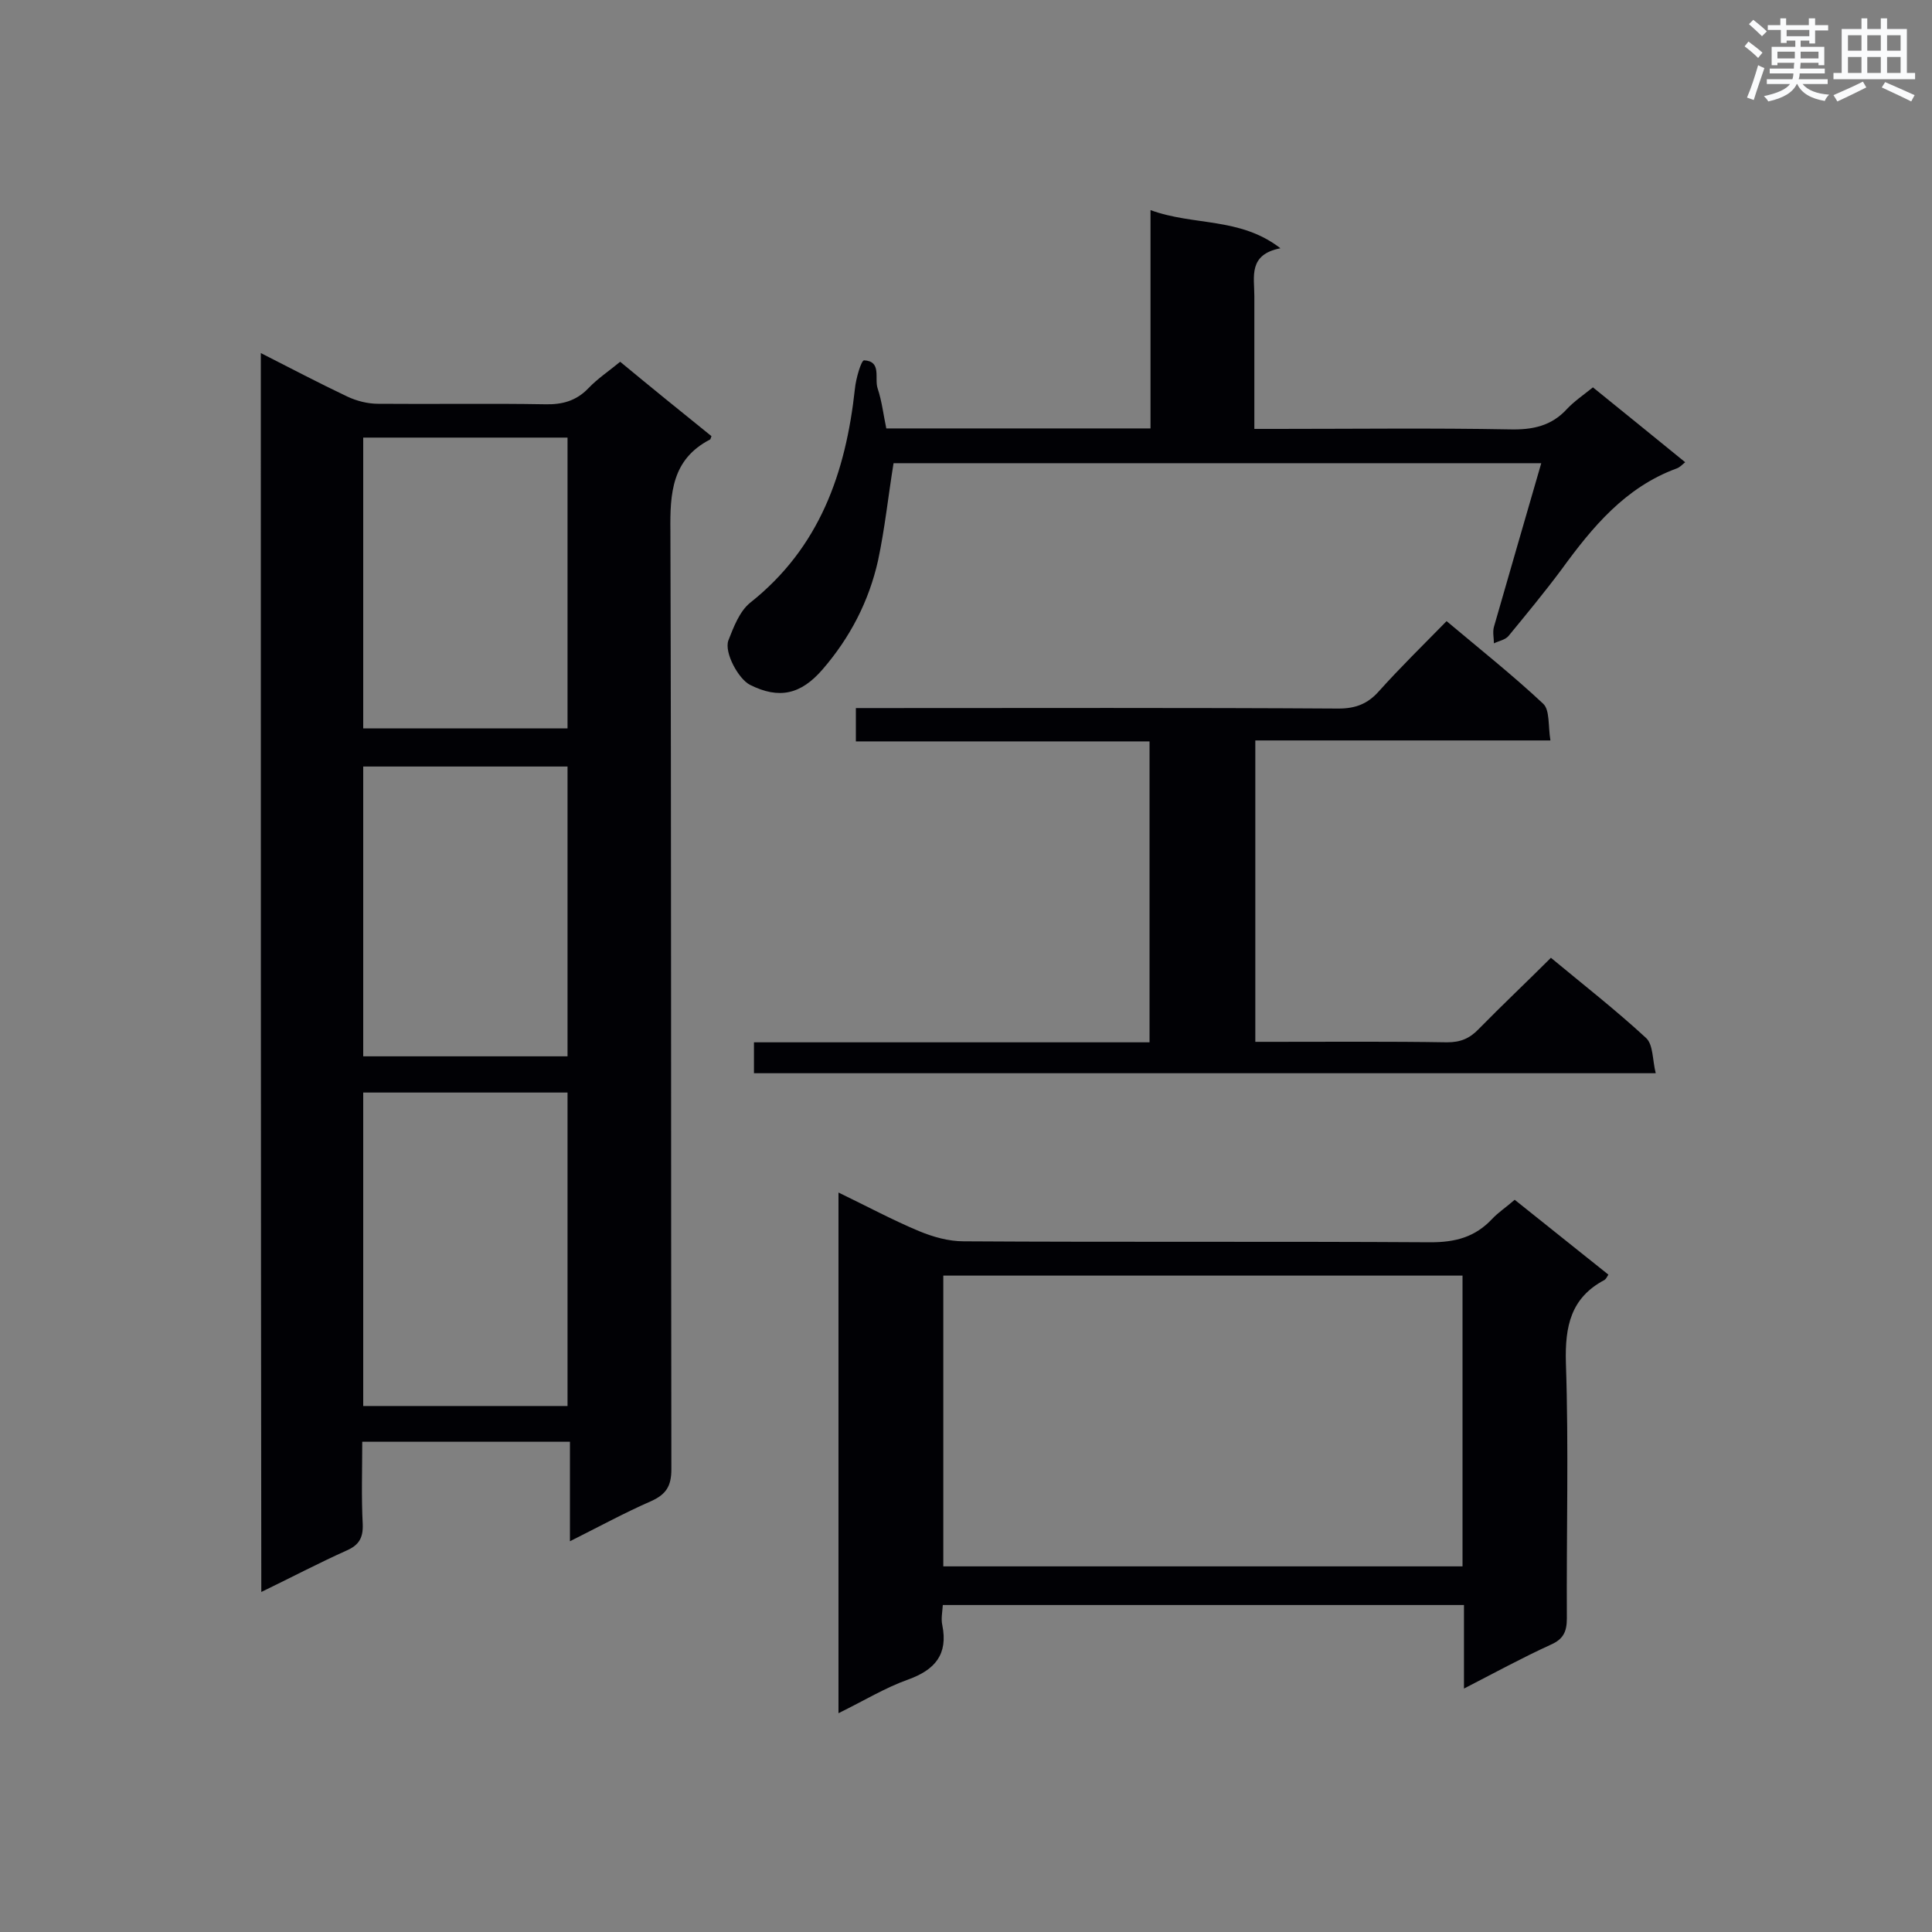
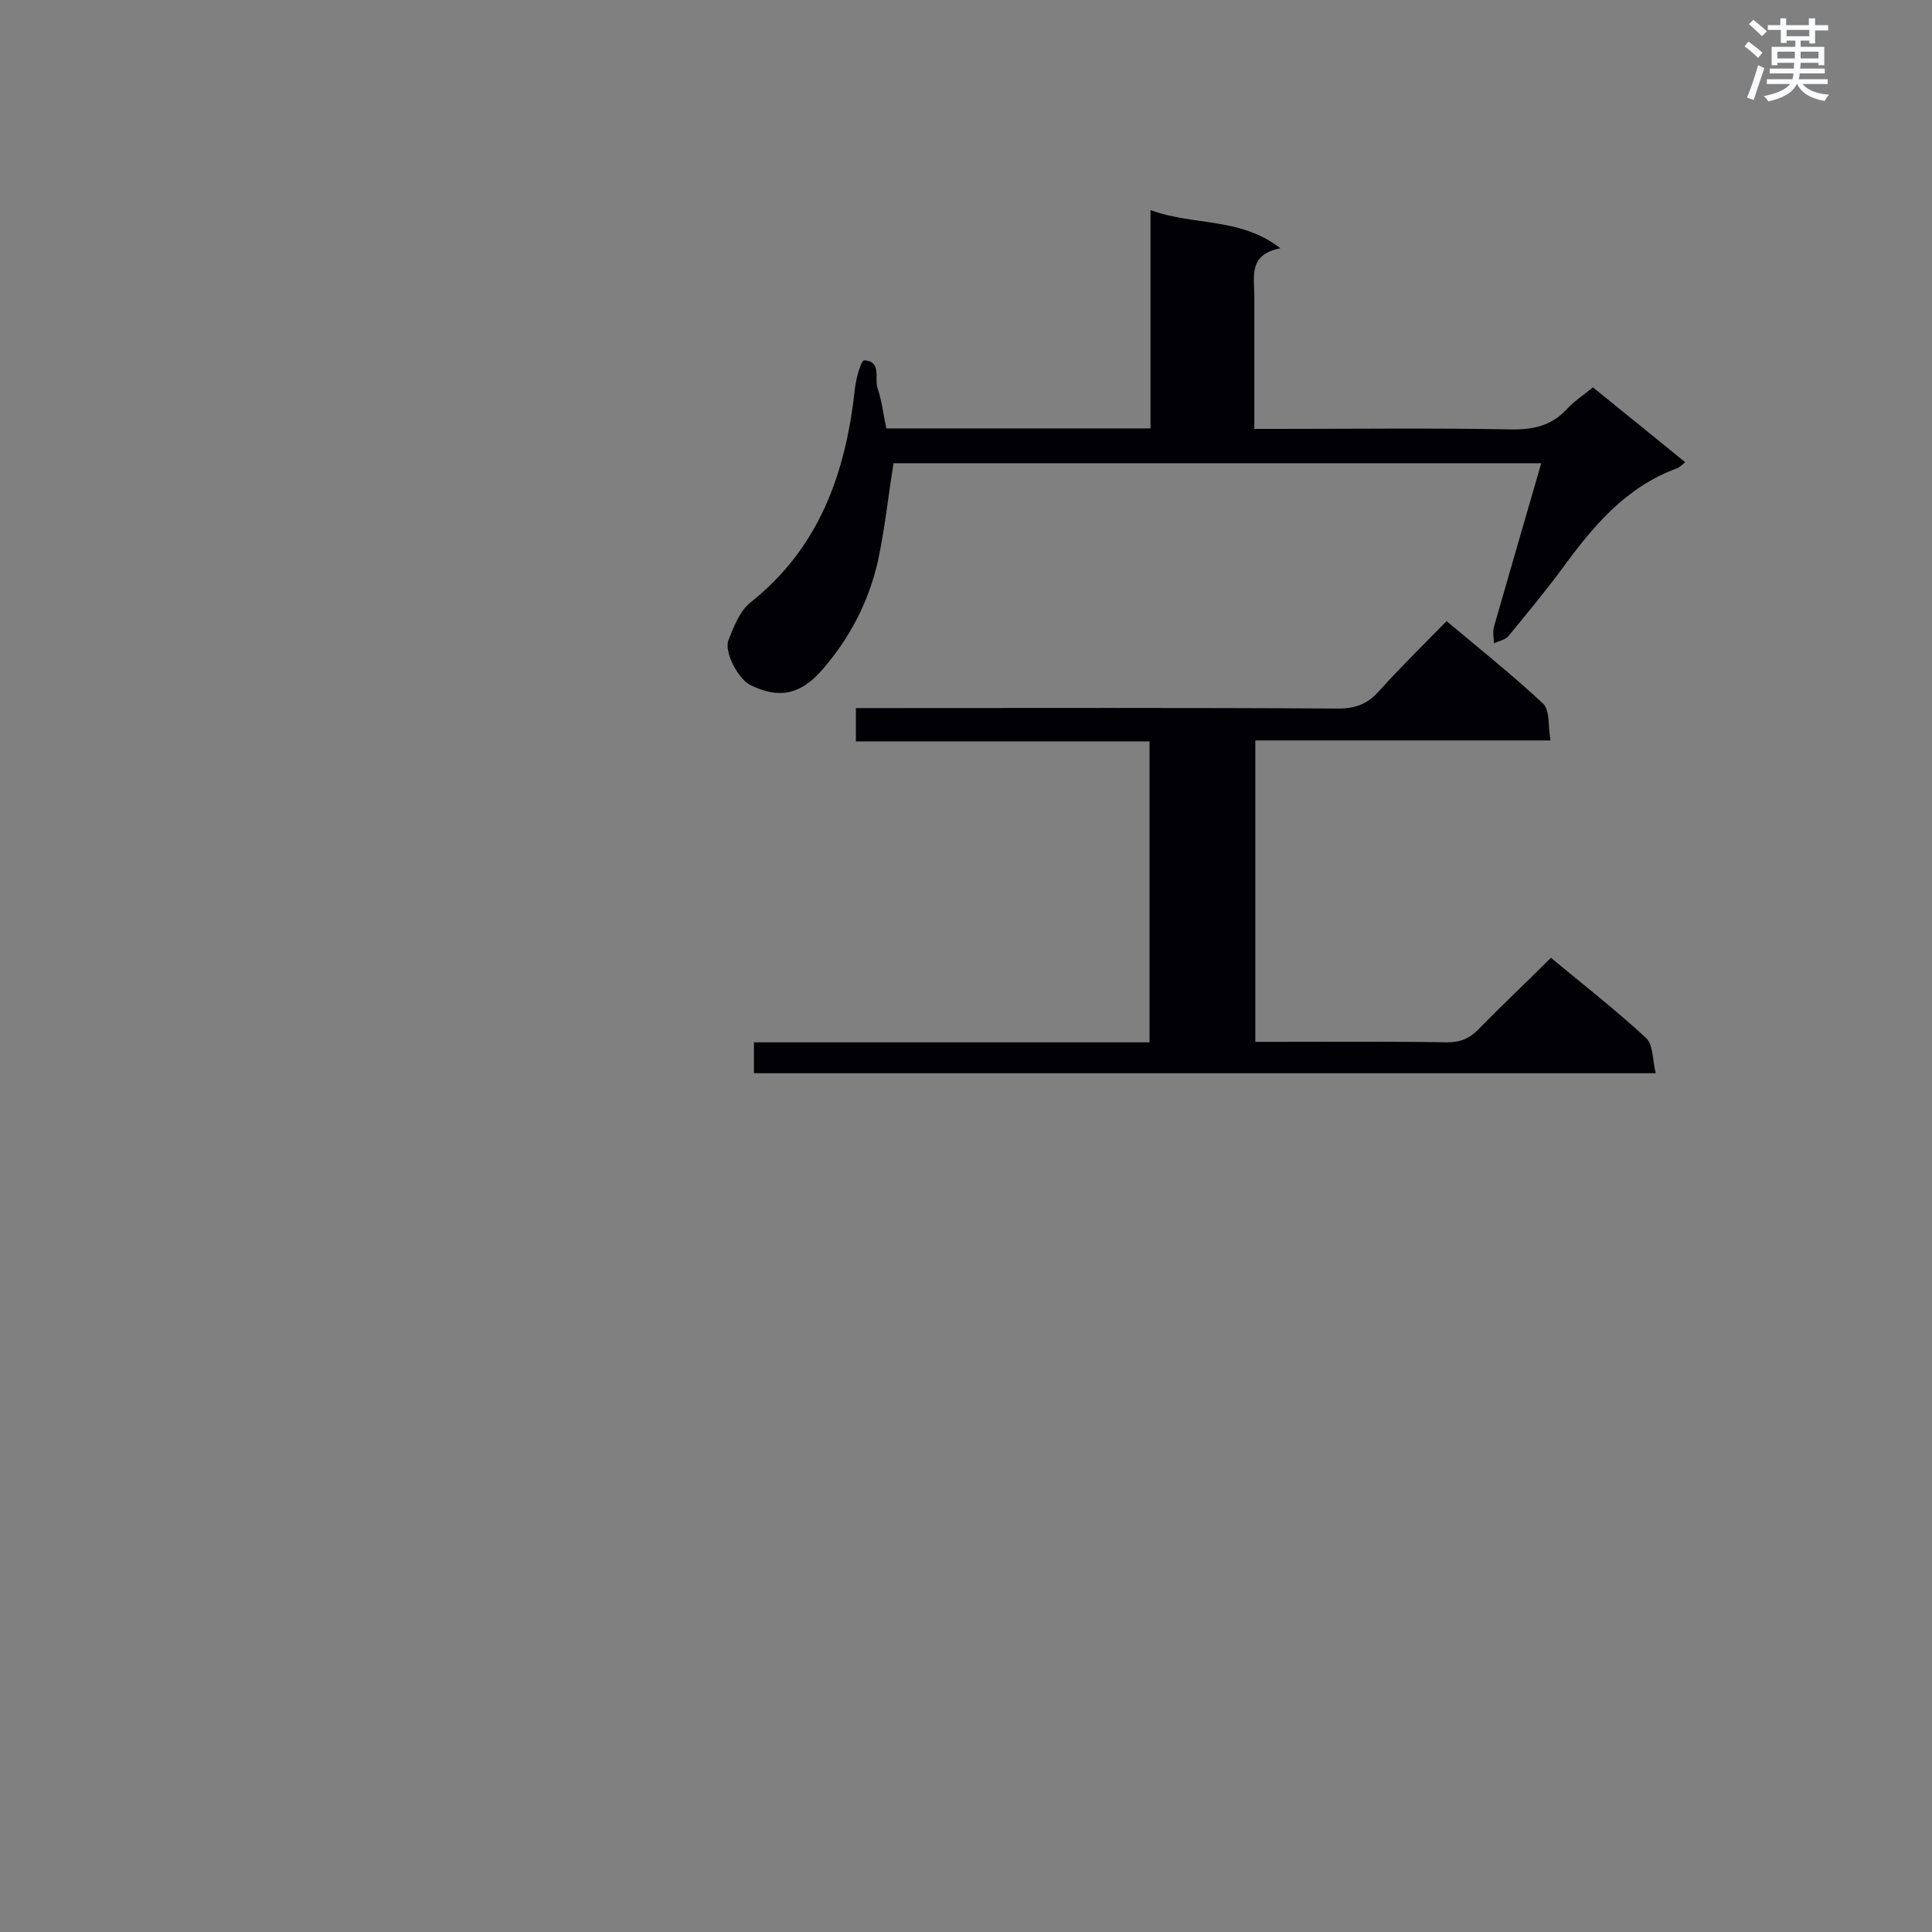
<svg xmlns="http://www.w3.org/2000/svg" enable-background="new 0 0 400 400" viewBox="0 0 400 400">
  <rect x="0" y="0" width="400" height="400" fill="#808080" stroke="none" />
  <g fill="#010105">
-     <path d="m54 73.1c6.3 3.2 12 6.2 17.9 9 1.9.9 4.2 1.5 6.4 1.5 11.5.1 23-.1 34.5.1 3.6.1 6.5-.7 9-3.3 1.9-2 4.3-3.6 6.6-5.5 6.4 5.3 12.7 10.4 18.9 15.4-.2.5-.2.7-.3.7-7.9 4.1-8.3 11.1-8.2 19 .2 64.7.1 129.5.2 194.2 0 3.5-1.1 5.2-4.2 6.6-5.5 2.4-10.8 5.3-16.8 8.3 0-7.2 0-13.8 0-20.6-14.5 0-28.4 0-43 0 0 5.7-.2 11.4.1 17.1.1 2.8-.8 4.3-3.3 5.4-5.8 2.6-11.5 5.6-17.7 8.6-.1-85.7-.1-170.7-.1-256.5zm63.5 218c0-21.9 0-43.4 0-64.9-14.3 0-28.2 0-42.3 0v64.9zm-42.3-200.5v60.2h42.3c0-20.2 0-40.1 0-60.2-14.1 0-28 0-42.3 0zm42.3 128.1c0-20.3 0-40.1 0-60-14.2 0-28.2 0-42.3 0v60z" />
-     <path d="m173.6 354.7c0-36.2 0-71.6 0-107.8 5.8 2.8 11.2 5.7 16.7 8 2.9 1.2 6.1 2.1 9.2 2.1 32.2.2 64.5 0 96.7.2 5.2 0 9.2-1.1 12.7-4.8 1.3-1.4 3-2.5 4.7-4 6.5 5.2 12.9 10.3 19.4 15.5-.3.5-.5.9-.8 1.1-7 3.7-8.2 9.6-8 17.1.6 17.6.1 35.3.2 53 0 2.8-.8 4.3-3.3 5.4-5.9 2.7-11.6 5.8-18 9.1 0-6.3 0-11.7 0-17.3-36.1 0-71.9 0-107.9 0-.1 1.5-.4 2.9-.1 4.2 1.2 6-1.5 9.2-7 11.2-4.8 1.7-9.2 4.4-14.5 7zm129.2-30.4c0-20.4 0-40.2 0-60.2-35.9 0-71.6 0-107.5 0v60.2z" />
-     <path d="m259.9 153.3v62.4h4c11.9 0 23.8-.1 35.7.1 2.8 0 4.7-.8 6.6-2.8 4.8-4.9 9.8-9.6 14.9-14.7 6.5 5.4 13.3 10.7 19.7 16.6 1.5 1.4 1.3 4.5 2 7.3-62.7 0-124.6 0-186.7 0 0-2 0-4 0-6.4h81.9c0-20.9 0-41.4 0-62.3-20.2 0-40.3 0-60.8 0 0-2.4 0-4.4 0-6.9h4.9c31.7 0 63.4-.1 95 .1 3.6 0 6.1-1 8.4-3.6 4.4-4.9 9.1-9.5 14-14.5 6.9 5.8 13.7 11.2 20 17.1 1.4 1.3 1 4.6 1.5 7.6-20.7 0-40.8 0-61.1 0z" />
+     <path d="m259.9 153.3v62.4h4c11.9 0 23.8-.1 35.7.1 2.8 0 4.7-.8 6.6-2.8 4.8-4.9 9.8-9.6 14.9-14.7 6.5 5.4 13.3 10.7 19.7 16.6 1.5 1.4 1.3 4.5 2 7.3-62.7 0-124.6 0-186.7 0 0-2 0-4 0-6.4h81.9c0-20.9 0-41.4 0-62.3-20.2 0-40.3 0-60.8 0 0-2.4 0-4.4 0-6.9h4.9c31.7 0 63.4-.1 95 .1 3.6 0 6.1-1 8.4-3.6 4.4-4.9 9.1-9.5 14-14.5 6.9 5.8 13.7 11.2 20 17.1 1.4 1.3 1 4.6 1.5 7.6-20.7 0-40.8 0-61.1 0" />
    <path d="m183.5 88.7h54.7c0-14.8 0-29.5 0-45.2 9 3.3 18.5 1.4 26.9 7.9-6.7 1.3-5.4 5.9-5.4 9.9v27.5h4.7c16.1 0 32.2-.2 48.3.1 4.6.1 8.5-.7 11.7-4.2 1.5-1.6 3.4-2.9 5.4-4.5 6.3 5.1 12.6 10.2 19.1 15.5-.7.6-1.2 1.1-1.8 1.3-10.6 3.9-17.4 12.1-23.8 20.9-3.5 4.7-7.3 9.3-11 13.8-.7.8-2 1-3 1.5 0-1.1-.3-2.3 0-3.4 3.2-11.1 6.4-22.2 9.8-33.9-45.4 0-89.8 0-134.1 0-1.1 6.8-1.8 13.5-3.2 20.1-1.9 8.5-5.8 16-11.5 22.6-4.5 5.2-9 6.2-15 3.2-2.4-1.2-5.4-6.7-4.5-9.2 1.1-2.8 2.3-6 4.5-7.8 14.4-11.4 19.8-26.9 21.7-44.3.2-2.1 1.3-5.9 1.9-5.9 3.7.2 2.1 3.7 2.8 5.8.9 2.7 1.2 5.5 1.8 8.3z" />
  </g>
  <path d="m361.2 9.6.8-1c.9.7 1.9 1.4 2.9 2.3l-.9 1.1c-1-1-2-1.8-2.8-2.4zm.5 10.6c.9-2.1 1.6-4.3 2.3-6.7.4.2.8.4 1.3.6-.7 2.1-1.5 4.3-2.2 6.6zm.4-15.2.9-.9c1 .8 2 1.6 2.8 2.4l-1 1c-.9-.9-1.8-1.7-2.7-2.5zm12.5-1.2h1.2v1.4h2.7v1.1h-2.7v2.7h-1.2v-.6h-1.8v1.3h4.9v3.8h-1.2v-.5h-3.7c0 .4-.1.9-.1 1.2h5.1v1h-5.2c0 .5-.1.9-.2 1.2h6v1h-5.2c1.1 1.3 2.9 2 5.5 2.2-.4.4-.7.8-.9 1.3-2.9-.5-4.8-1.6-5.7-3.5h-.1c-.8 1.7-2.7 2.9-5.9 3.6-.2-.4-.6-.8-.9-1.1 2.8-.6 4.6-1.4 5.4-2.5h-4.8v-1h5.3c.1-.3.2-.7.2-1.2h-4.9v-1h5c0-.4 0-.8.1-1.2h-3.5v.5h-1.2v-3.8h4.9v-1.3h-1.8v.5h-1.2v-2.7h-2.7v-1h2.6v-1.4h1.2v1.4h4.7v-1.4zm-6.6 8.3h3.6c0-.4 0-.9 0-1.4h-3.6zm1.9-4.6h4.7v-1.3h-4.7zm6.6 3.2h-3.7v1.4h3.7z" fill="#fafbfc" />
-   <path d="m385.3 3.8h1.3v2.2h2.8v-2.2h1.3v2.2h4.1v9.1h1.7v1.3h-16.9v-1.3h1.7v-9.1h4.1v-2.2zm.4 13.1.7 1.2c-1.8.9-3.8 1.9-6 2.9-.2-.4-.5-.8-.8-1.3 2.3-1 4.3-1.9 6.1-2.8zm-3.1-6.4h2.8v-3.2h-2.8zm0 4.6h2.8v-3.3h-2.8zm4-4.6h2.8v-3.2h-2.8zm0 4.6h2.8v-3.3h-2.8zm3.7 1.9c2.1.9 4.1 1.8 6.1 2.7l-.7 1.3c-2.2-1.1-4.2-2-6.1-2.9zm3.2-9.7h-2.8v3.2h2.8zm-2.8 7.8h2.8v-3.3h-2.8z" fill="#fafbfc" />
</svg>